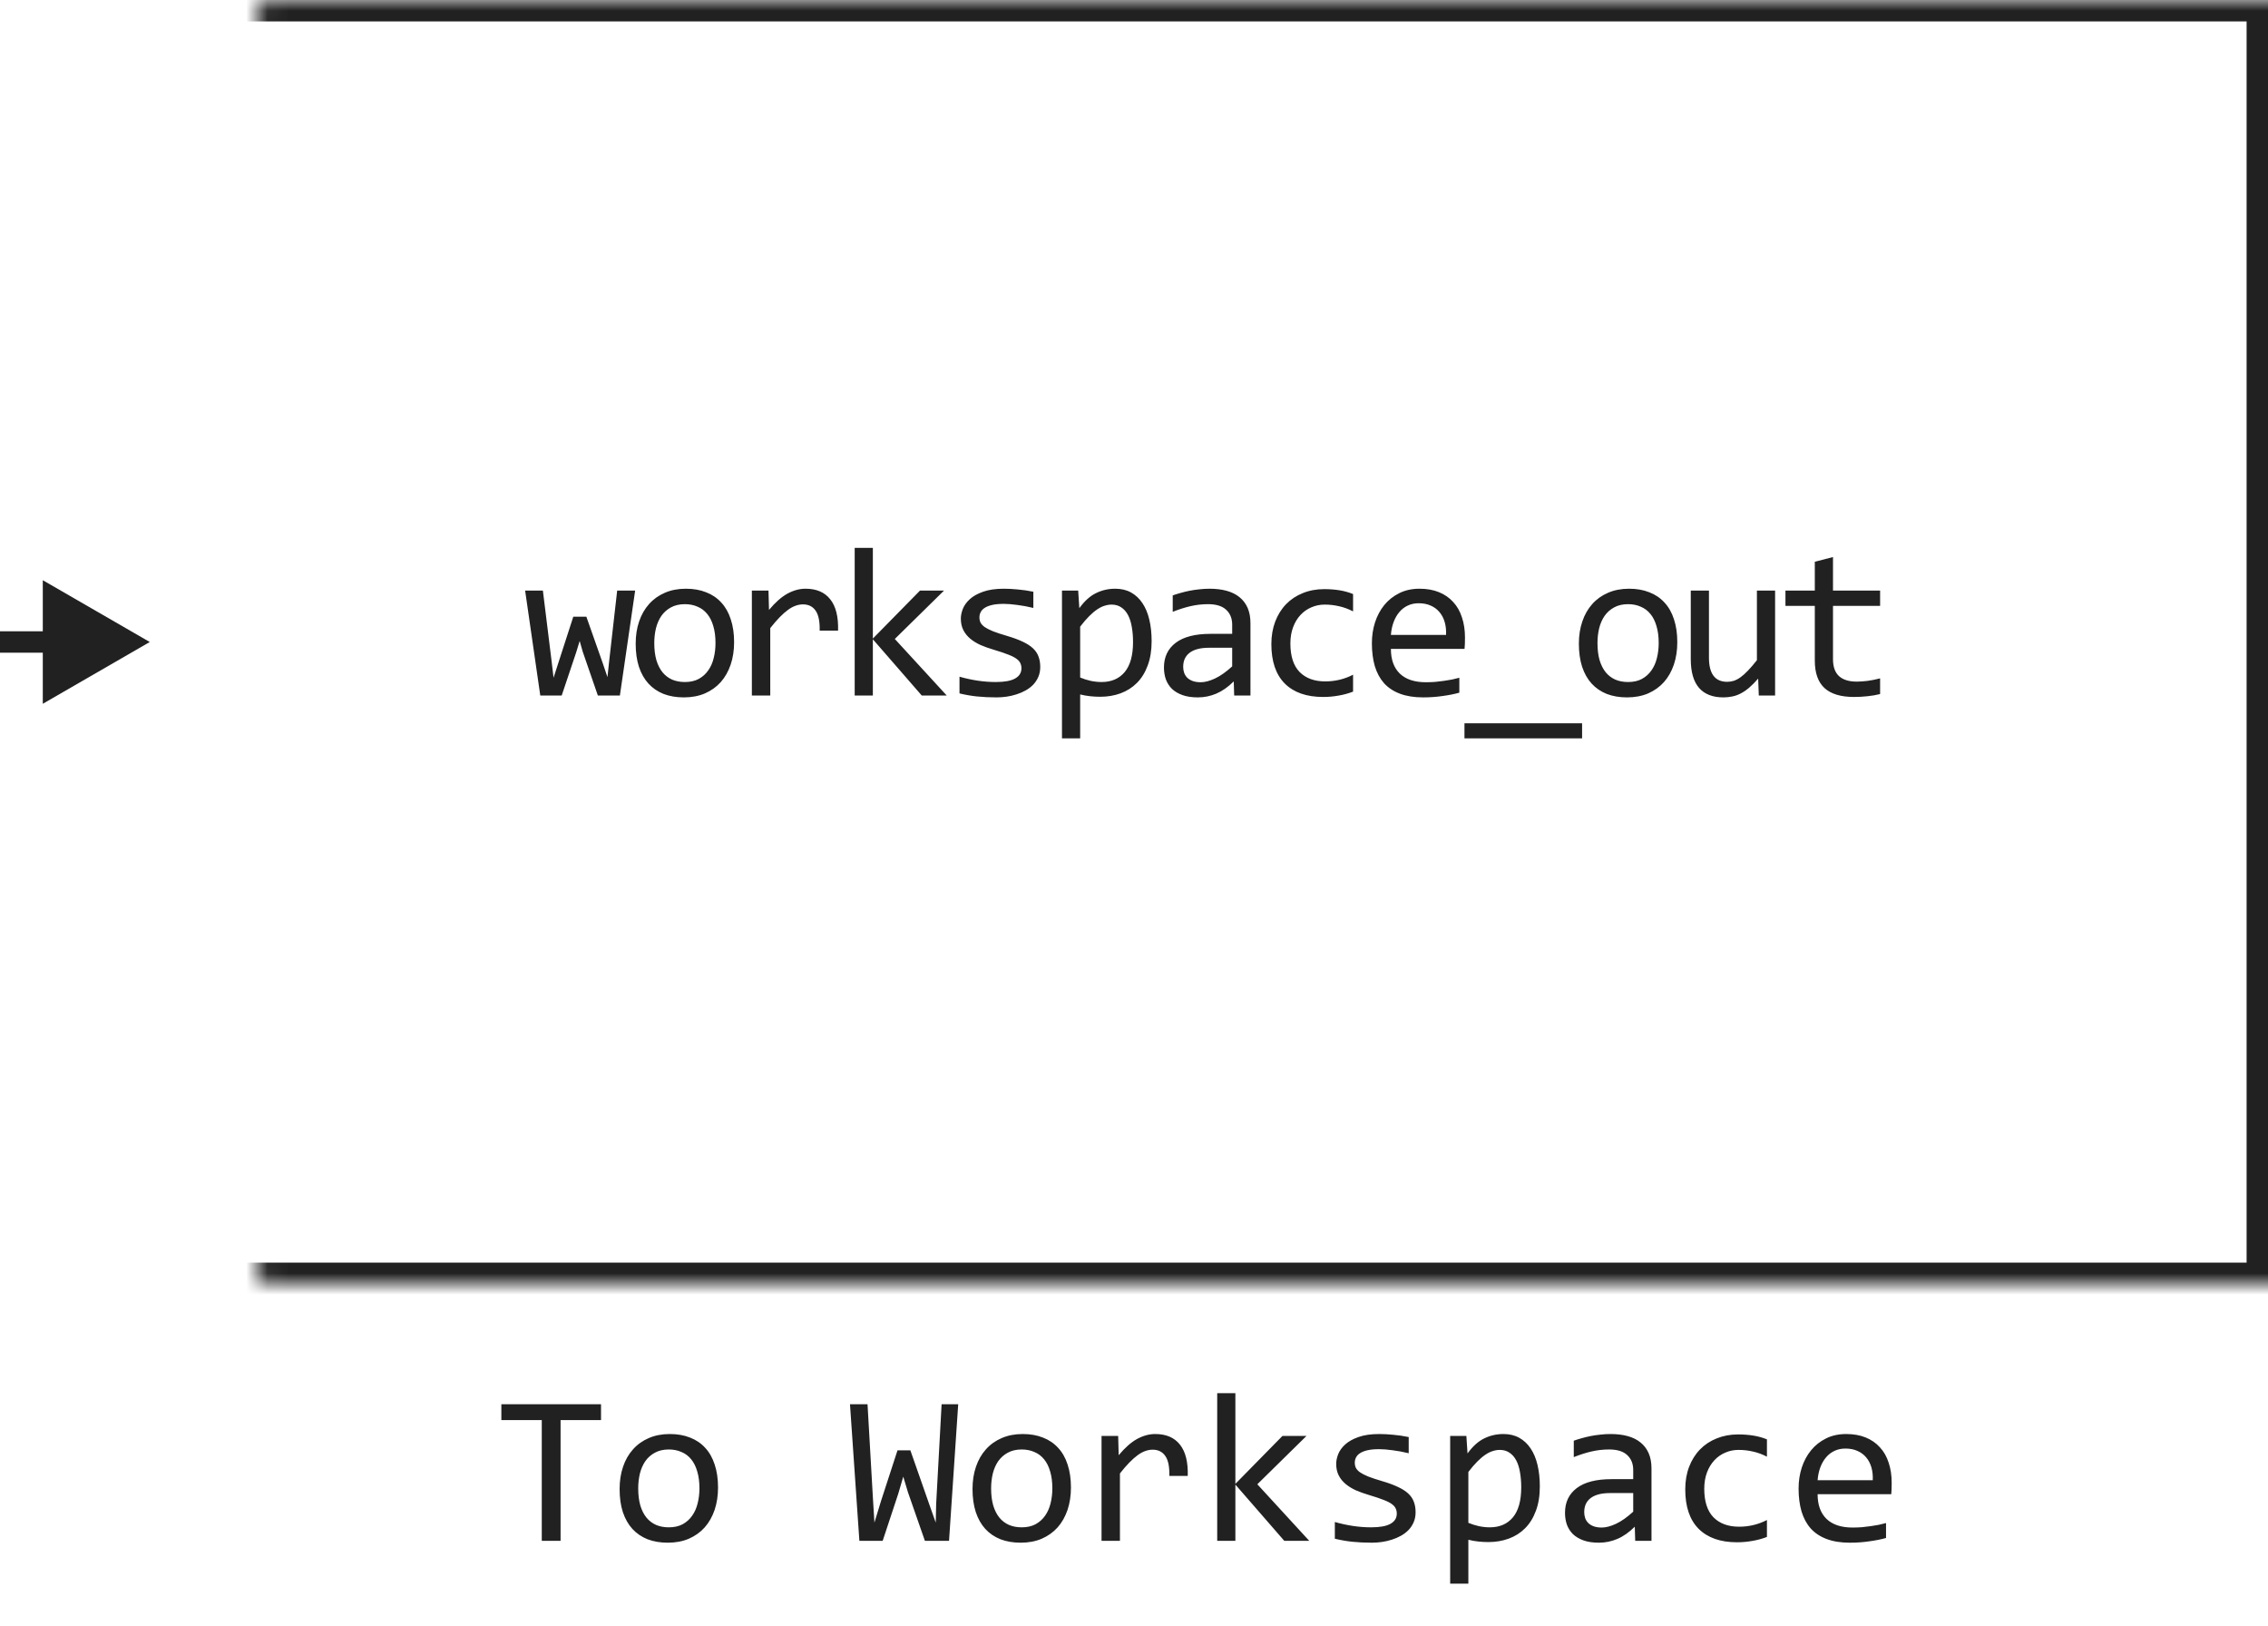
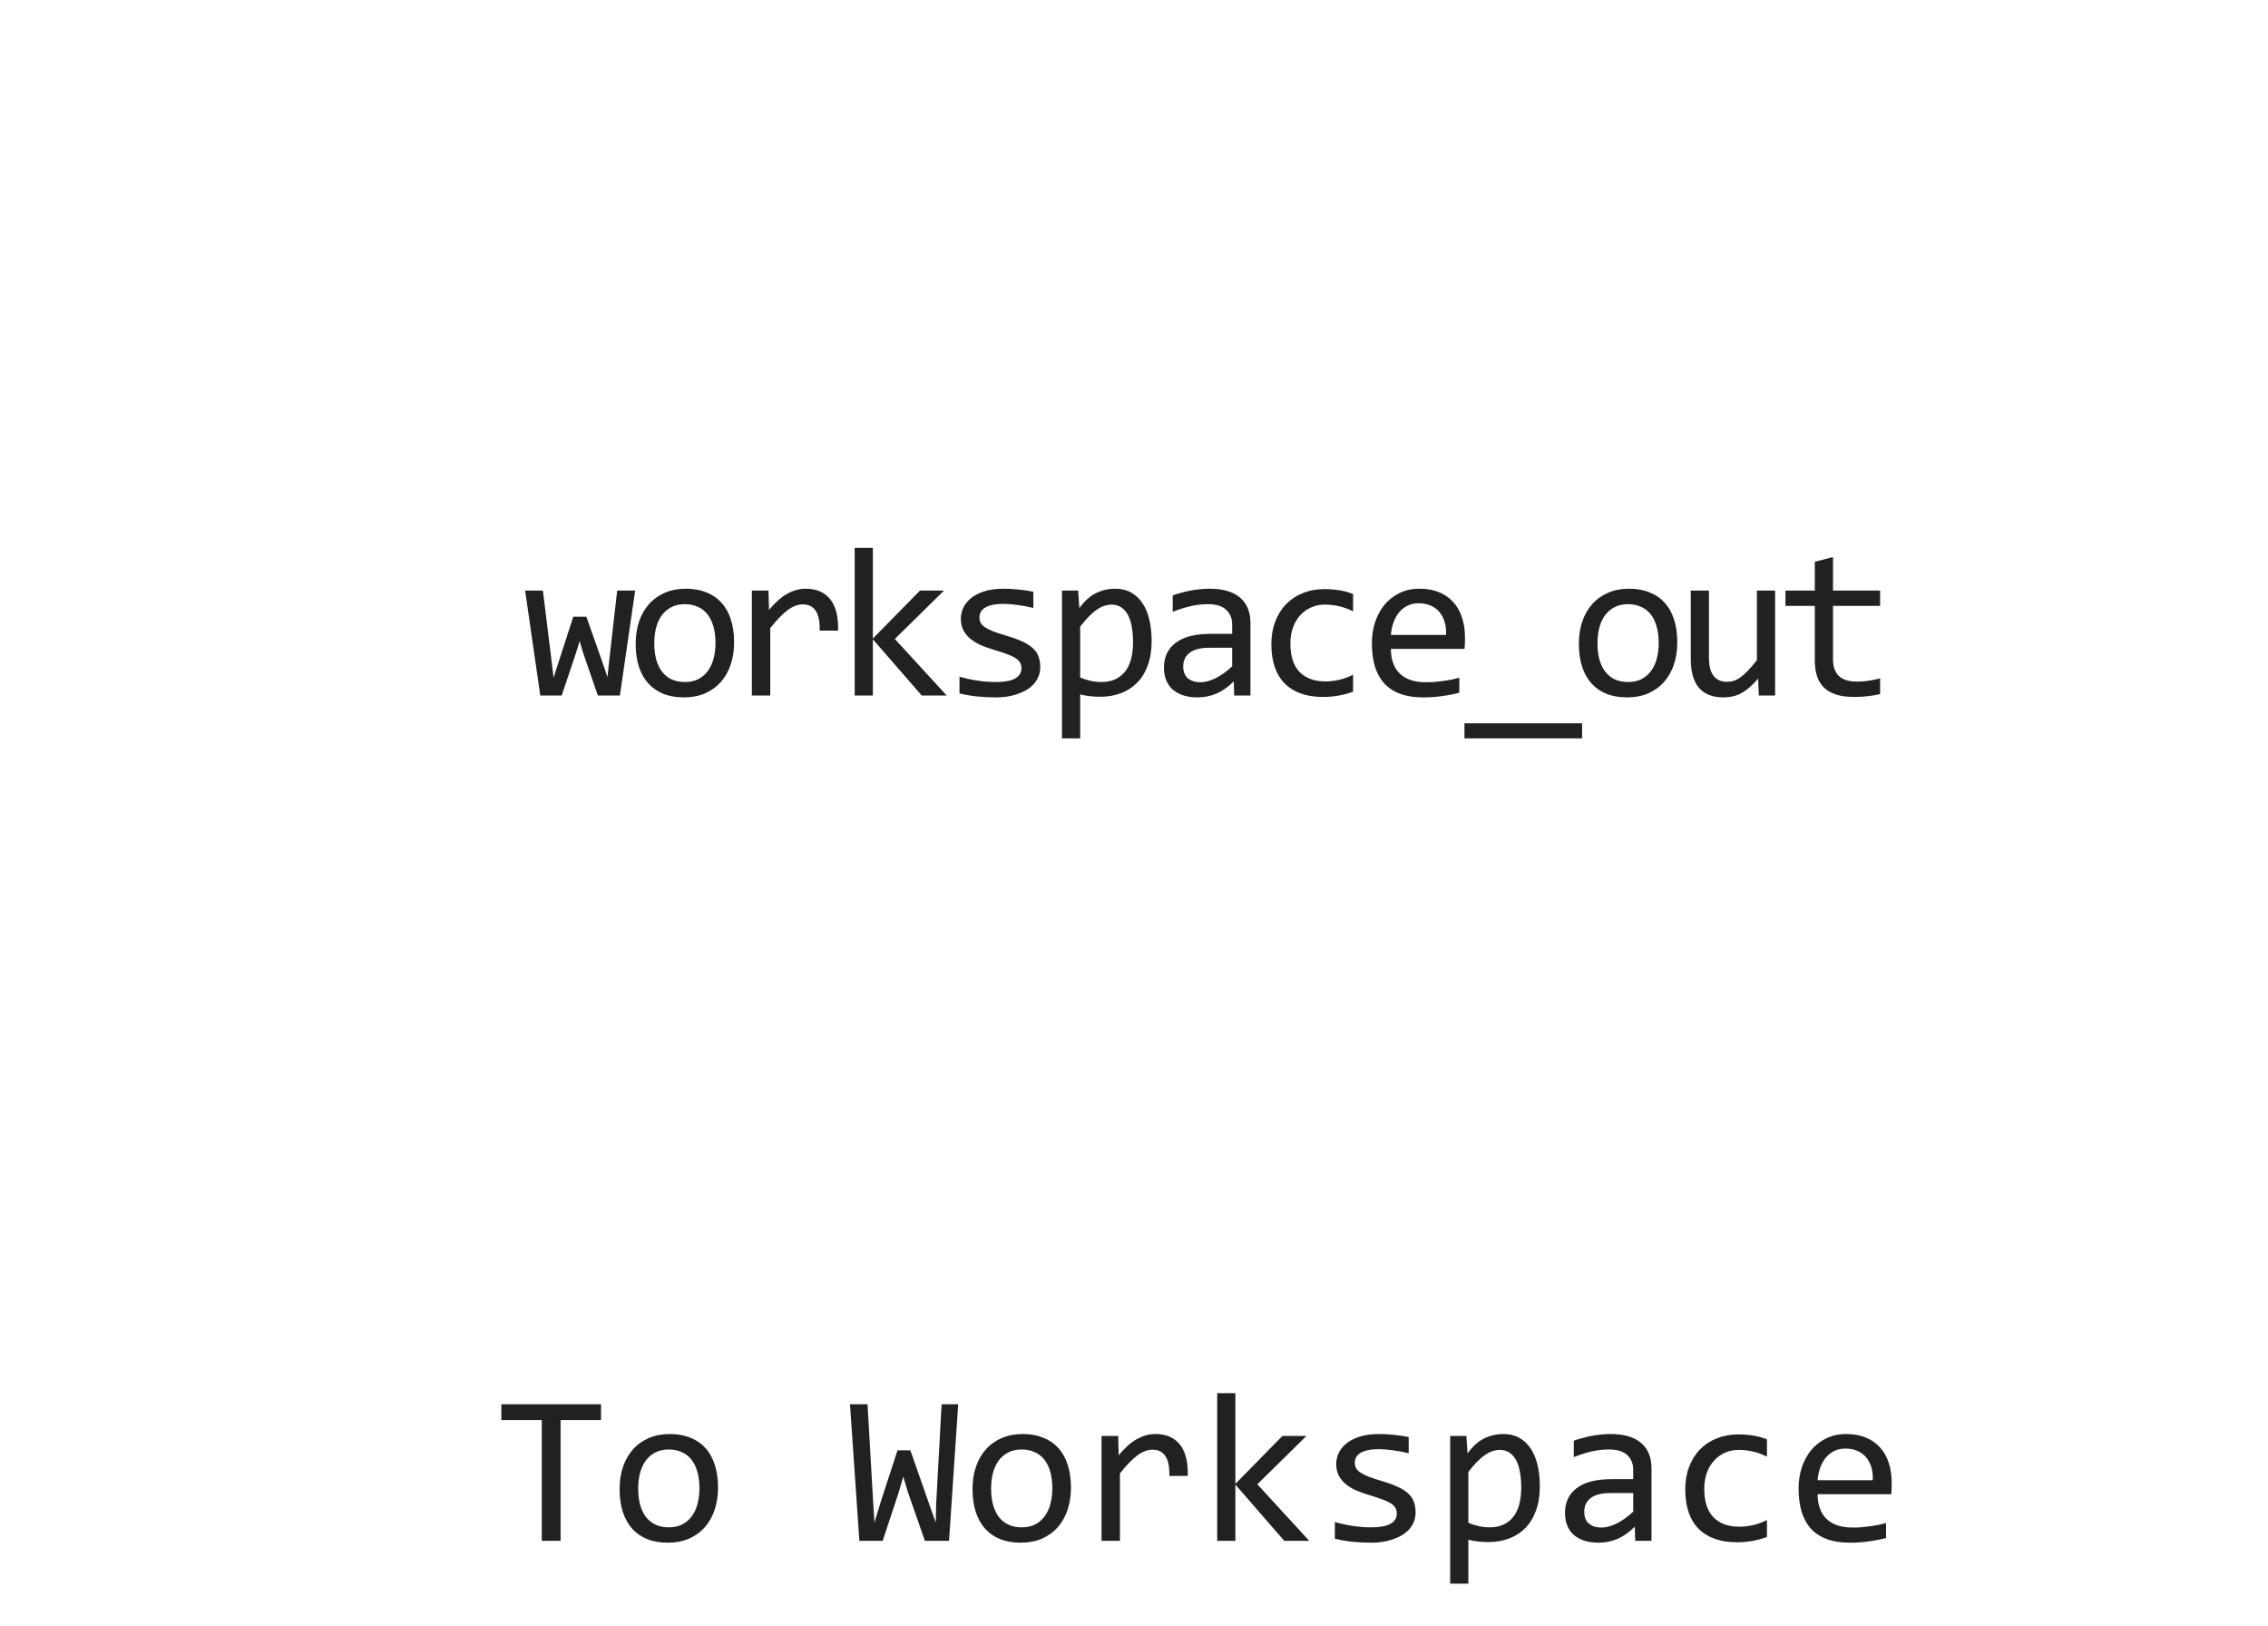
<svg xmlns="http://www.w3.org/2000/svg" width="106" height="76" viewBox="0 0 106 76" fill="none">
  <path d="M29.685 27.598L28.972 32.5H27.942L27.234 30.449L27.092 29.951L26.931 30.479L26.252 32.5H25.251L24.543 27.598H25.373L25.784 30.928L25.872 31.67L26.081 31.02L26.794 28.818H27.405L28.171 30.991L28.391 31.641L28.464 30.952L28.845 27.598H29.685ZM34.31 30.01C34.31 30.391 34.256 30.741 34.148 31.06C34.041 31.375 33.886 31.647 33.685 31.875C33.483 32.1 33.237 32.275 32.947 32.402C32.658 32.526 32.329 32.588 31.961 32.588C31.609 32.588 31.294 32.534 31.014 32.427C30.737 32.316 30.501 32.155 30.306 31.943C30.114 31.732 29.965 31.47 29.861 31.157C29.76 30.845 29.71 30.485 29.71 30.078C29.71 29.697 29.764 29.351 29.871 29.038C29.979 28.722 30.133 28.452 30.335 28.227C30.537 28 30.783 27.824 31.072 27.7C31.362 27.573 31.691 27.51 32.059 27.51C32.41 27.51 32.724 27.565 33.001 27.676C33.281 27.783 33.517 27.943 33.709 28.154C33.904 28.363 34.052 28.623 34.153 28.936C34.258 29.248 34.31 29.606 34.31 30.01ZM33.44 30.049C33.44 29.746 33.406 29.482 33.338 29.258C33.273 29.03 33.178 28.841 33.055 28.691C32.931 28.538 32.78 28.424 32.601 28.35C32.425 28.271 32.228 28.232 32.01 28.232C31.756 28.232 31.538 28.283 31.355 28.384C31.176 28.481 31.028 28.613 30.911 28.779C30.797 28.945 30.713 29.139 30.657 29.36C30.605 29.578 30.579 29.808 30.579 30.049C30.579 30.352 30.612 30.617 30.677 30.845C30.745 31.073 30.841 31.263 30.965 31.416C31.088 31.566 31.238 31.68 31.414 31.758C31.59 31.833 31.788 31.87 32.01 31.87C32.264 31.87 32.48 31.821 32.659 31.724C32.842 31.623 32.99 31.489 33.103 31.323C33.221 31.157 33.305 30.965 33.357 30.747C33.413 30.526 33.44 30.293 33.44 30.049ZM35.14 27.598H35.917L35.941 28.501C36.231 28.153 36.516 27.9 36.795 27.744C37.079 27.588 37.364 27.51 37.65 27.51C38.158 27.51 38.542 27.674 38.802 28.003C39.066 28.332 39.188 28.82 39.169 29.468H38.309C38.319 29.038 38.255 28.727 38.119 28.535C37.985 28.34 37.788 28.242 37.528 28.242C37.414 28.242 37.298 28.263 37.181 28.306C37.067 28.345 36.949 28.41 36.825 28.501C36.704 28.589 36.576 28.703 36.439 28.843C36.302 28.983 36.156 29.152 36 29.351V32.5H35.14V27.598ZM44.247 32.5H43.08L40.795 29.873V32.5H39.946V25.601H40.795V29.839L42.997 27.598H44.12L41.821 29.858L44.247 32.5ZM48.618 31.162C48.618 31.335 48.589 31.489 48.53 31.626C48.471 31.763 48.392 31.885 48.291 31.992C48.19 32.096 48.073 32.186 47.939 32.261C47.806 32.336 47.663 32.398 47.51 32.446C47.36 32.495 47.205 32.531 47.046 32.554C46.886 32.577 46.73 32.588 46.577 32.588C46.245 32.588 45.939 32.573 45.659 32.544C45.382 32.515 45.111 32.467 44.844 32.402V31.621C45.13 31.703 45.415 31.764 45.698 31.807C45.981 31.849 46.263 31.87 46.543 31.87C46.95 31.87 47.251 31.815 47.446 31.704C47.641 31.593 47.739 31.436 47.739 31.23C47.739 31.143 47.723 31.064 47.69 30.996C47.661 30.924 47.606 30.858 47.524 30.796C47.443 30.731 47.316 30.664 47.143 30.596C46.974 30.527 46.741 30.449 46.445 30.361C46.224 30.296 46.019 30.223 45.83 30.142C45.644 30.057 45.483 29.958 45.346 29.844C45.21 29.73 45.102 29.596 45.024 29.443C44.946 29.29 44.907 29.11 44.907 28.901C44.907 28.765 44.938 28.615 45 28.452C45.065 28.289 45.174 28.138 45.327 27.998C45.48 27.858 45.687 27.742 45.947 27.651C46.208 27.557 46.533 27.51 46.924 27.51C47.116 27.51 47.329 27.521 47.563 27.544C47.798 27.564 48.042 27.599 48.296 27.651V28.408C48.029 28.343 47.775 28.296 47.534 28.267C47.296 28.234 47.09 28.218 46.914 28.218C46.702 28.218 46.523 28.234 46.377 28.267C46.233 28.299 46.116 28.345 46.025 28.403C45.937 28.459 45.874 28.525 45.835 28.604C45.796 28.678 45.776 28.76 45.776 28.848C45.776 28.936 45.792 29.015 45.825 29.087C45.861 29.159 45.924 29.229 46.015 29.297C46.11 29.362 46.24 29.429 46.406 29.497C46.572 29.562 46.788 29.634 47.056 29.712C47.345 29.797 47.589 29.886 47.788 29.98C47.986 30.072 48.148 30.174 48.271 30.288C48.395 30.402 48.483 30.531 48.535 30.674C48.59 30.817 48.618 30.98 48.618 31.162ZM53.824 29.961C53.824 30.397 53.762 30.778 53.638 31.104C53.518 31.429 53.35 31.699 53.135 31.914C52.92 32.129 52.666 32.29 52.373 32.398C52.081 32.505 51.763 32.559 51.421 32.559C51.265 32.559 51.109 32.55 50.953 32.534C50.8 32.518 50.643 32.49 50.484 32.451V34.502H49.634V27.598H50.391L50.445 28.418C50.689 28.083 50.949 27.848 51.226 27.715C51.503 27.578 51.802 27.51 52.124 27.51C52.404 27.51 52.65 27.568 52.862 27.686C53.073 27.803 53.251 27.969 53.394 28.184C53.537 28.395 53.645 28.652 53.716 28.955C53.788 29.255 53.824 29.59 53.824 29.961ZM52.955 30C52.955 29.743 52.935 29.507 52.896 29.292C52.86 29.077 52.801 28.893 52.72 28.74C52.639 28.587 52.535 28.468 52.408 28.384C52.281 28.296 52.129 28.252 51.953 28.252C51.846 28.252 51.737 28.27 51.626 28.306C51.516 28.338 51.4 28.395 51.28 28.477C51.163 28.555 51.037 28.66 50.904 28.794C50.773 28.924 50.633 29.087 50.484 29.282V31.66C50.64 31.725 50.804 31.777 50.977 31.816C51.15 31.852 51.319 31.87 51.485 31.87C51.944 31.87 52.303 31.715 52.564 31.406C52.824 31.094 52.955 30.625 52.955 30ZM57.682 32.5L57.662 31.841C57.395 32.105 57.123 32.295 56.847 32.412C56.573 32.529 56.285 32.588 55.982 32.588C55.703 32.588 55.463 32.552 55.265 32.48C55.066 32.409 54.902 32.311 54.772 32.188C54.645 32.06 54.55 31.912 54.488 31.743C54.43 31.574 54.4 31.39 54.4 31.191C54.4 30.7 54.583 30.316 54.947 30.039C55.315 29.759 55.857 29.619 56.573 29.619H57.589V29.189C57.589 28.9 57.496 28.669 57.31 28.496C57.125 28.32 56.842 28.232 56.461 28.232C56.184 28.232 55.911 28.263 55.641 28.325C55.374 28.387 55.097 28.475 54.81 28.589V27.822C54.918 27.783 55.037 27.746 55.167 27.71C55.3 27.671 55.44 27.637 55.587 27.607C55.733 27.578 55.886 27.555 56.046 27.539C56.205 27.52 56.367 27.51 56.529 27.51C56.825 27.51 57.092 27.542 57.33 27.607C57.568 27.672 57.768 27.772 57.931 27.905C58.097 28.039 58.224 28.206 58.312 28.408C58.399 28.61 58.443 28.848 58.443 29.121V32.5H57.682ZM57.589 30.269H56.51C56.298 30.269 56.116 30.29 55.963 30.332C55.81 30.374 55.685 30.435 55.587 30.513C55.489 30.591 55.416 30.685 55.367 30.796C55.322 30.903 55.299 31.025 55.299 31.162C55.299 31.256 55.313 31.348 55.343 31.436C55.372 31.52 55.419 31.597 55.484 31.665C55.55 31.73 55.634 31.782 55.738 31.821C55.842 31.86 55.969 31.88 56.119 31.88C56.315 31.88 56.537 31.821 56.788 31.704C57.042 31.584 57.309 31.395 57.589 31.138V30.269ZM63.239 32.319C63.017 32.404 62.79 32.466 62.555 32.505C62.324 32.547 62.085 32.568 61.837 32.568C61.063 32.568 60.465 32.358 60.045 31.939C59.629 31.519 59.42 30.905 59.42 30.098C59.42 29.71 59.481 29.359 59.601 29.043C59.722 28.727 59.891 28.457 60.109 28.232C60.327 28.008 60.587 27.835 60.89 27.715C61.193 27.591 61.527 27.529 61.891 27.529C62.145 27.529 62.383 27.547 62.604 27.583C62.825 27.619 63.037 27.677 63.239 27.759V28.569C63.027 28.459 62.811 28.379 62.59 28.33C62.371 28.278 62.145 28.252 61.911 28.252C61.693 28.252 61.486 28.294 61.291 28.379C61.099 28.46 60.929 28.579 60.783 28.735C60.636 28.892 60.521 29.082 60.436 29.307C60.352 29.531 60.309 29.785 60.309 30.068C60.309 30.661 60.452 31.105 60.739 31.401C61.029 31.694 61.429 31.841 61.94 31.841C62.171 31.841 62.394 31.815 62.609 31.763C62.827 31.711 63.037 31.633 63.239 31.528V32.319ZM68.469 29.79C68.469 29.91 68.467 30.011 68.464 30.093C68.461 30.174 68.456 30.251 68.449 30.322H65.007C65.007 30.824 65.147 31.209 65.427 31.48C65.707 31.746 66.111 31.88 66.638 31.88C66.781 31.88 66.924 31.875 67.068 31.865C67.211 31.852 67.349 31.836 67.483 31.816C67.616 31.797 67.743 31.776 67.864 31.753C67.987 31.727 68.101 31.699 68.205 31.67V32.368C67.974 32.433 67.712 32.485 67.419 32.524C67.129 32.567 66.828 32.588 66.516 32.588C66.096 32.588 65.735 32.531 65.432 32.417C65.129 32.303 64.88 32.139 64.685 31.924C64.493 31.706 64.35 31.44 64.255 31.128C64.164 30.812 64.118 30.456 64.118 30.059C64.118 29.713 64.167 29.388 64.265 29.082C64.366 28.773 64.511 28.503 64.699 28.271C64.891 28.037 65.126 27.852 65.403 27.715C65.679 27.578 65.993 27.51 66.345 27.51C66.687 27.51 66.99 27.564 67.253 27.671C67.517 27.778 67.738 27.931 67.917 28.13C68.1 28.325 68.236 28.564 68.327 28.848C68.422 29.128 68.469 29.442 68.469 29.79ZM67.585 29.668C67.595 29.45 67.574 29.251 67.522 29.072C67.47 28.89 67.388 28.734 67.278 28.604C67.17 28.473 67.035 28.372 66.872 28.301C66.71 28.226 66.521 28.189 66.306 28.189C66.12 28.189 65.951 28.224 65.798 28.296C65.645 28.367 65.513 28.468 65.403 28.599C65.292 28.729 65.202 28.885 65.134 29.067C65.066 29.25 65.023 29.45 65.007 29.668H67.585ZM73.943 34.502H68.445V33.799H73.943V34.502ZM78.392 30.01C78.392 30.391 78.338 30.741 78.231 31.06C78.123 31.375 77.969 31.647 77.767 31.875C77.565 32.1 77.319 32.275 77.03 32.402C76.74 32.526 76.411 32.588 76.043 32.588C75.692 32.588 75.376 32.534 75.096 32.427C74.819 32.316 74.583 32.155 74.388 31.943C74.196 31.732 74.048 31.47 73.944 31.157C73.843 30.845 73.792 30.485 73.792 30.078C73.792 29.697 73.846 29.351 73.954 29.038C74.061 28.722 74.216 28.452 74.417 28.227C74.619 28 74.865 27.824 75.155 27.7C75.444 27.573 75.773 27.51 76.141 27.51C76.493 27.51 76.807 27.565 77.083 27.676C77.363 27.783 77.599 27.943 77.791 28.154C77.987 28.363 78.135 28.623 78.236 28.936C78.34 29.248 78.392 29.606 78.392 30.01ZM77.523 30.049C77.523 29.746 77.489 29.482 77.42 29.258C77.355 29.03 77.261 28.841 77.137 28.691C77.013 28.538 76.862 28.424 76.683 28.35C76.507 28.271 76.31 28.232 76.092 28.232C75.838 28.232 75.62 28.283 75.438 28.384C75.259 28.481 75.111 28.613 74.994 28.779C74.88 28.945 74.795 29.139 74.74 29.36C74.688 29.578 74.662 29.808 74.662 30.049C74.662 30.352 74.694 30.617 74.759 30.845C74.828 31.073 74.924 31.263 75.047 31.416C75.171 31.566 75.321 31.68 75.496 31.758C75.672 31.833 75.871 31.87 76.092 31.87C76.346 31.87 76.563 31.821 76.742 31.724C76.924 31.623 77.072 31.489 77.186 31.323C77.303 31.157 77.388 30.965 77.44 30.747C77.495 30.526 77.523 30.293 77.523 30.049ZM82.963 32.5H82.201L82.172 31.709C82.025 31.878 81.885 32.02 81.752 32.134C81.622 32.245 81.492 32.334 81.361 32.402C81.231 32.471 81.099 32.518 80.966 32.544C80.836 32.573 80.697 32.588 80.551 32.588C80.046 32.588 79.665 32.44 79.408 32.144C79.151 31.847 79.022 31.4 79.022 30.801V27.598H79.872V30.732C79.872 31.484 80.155 31.86 80.722 31.86C80.826 31.86 80.927 31.846 81.024 31.816C81.125 31.784 81.23 31.73 81.337 31.655C81.448 31.577 81.565 31.473 81.689 31.343C81.815 31.213 81.957 31.048 82.113 30.85V27.598H82.963V32.5ZM87.871 32.432C87.679 32.48 87.48 32.515 87.275 32.534C87.07 32.557 86.862 32.568 86.65 32.568C86.035 32.568 85.576 32.43 85.273 32.153C84.97 31.873 84.819 31.445 84.819 30.869V28.311H83.447V27.598H84.819V26.25L85.669 26.03V27.598H87.871V28.311H85.669V30.801C85.669 31.152 85.761 31.416 85.947 31.592C86.136 31.764 86.412 31.851 86.777 31.851C86.933 31.851 87.104 31.839 87.29 31.816C87.475 31.79 87.669 31.751 87.871 31.699V32.432Z" fill="#212121" />
  <mask id="path-2-inside-1_1303_10808" fill="white">
-     <rect x="6" width="100" height="60" rx="0.5" />
-   </mask>
-   <rect x="6" width="100" height="60" rx="0.5" stroke="#212121" stroke-width="2" stroke-linejoin="round" mask="url(#path-2-inside-1_1303_10808)" />
-   <path d="M7 30L2 27.113V32.887L7 30ZM2.5 29.5H0V30.5H2.5V29.5Z" fill="#212121" />
+     </mask>
  <path d="M28.09 66.36H26.2V72H25.321V66.36H23.432V65.618H28.09V66.36ZM33.559 69.51C33.559 69.891 33.505 70.241 33.398 70.56C33.29 70.875 33.135 71.147 32.934 71.375C32.732 71.6 32.486 71.775 32.196 71.902C31.907 72.026 31.578 72.088 31.21 72.088C30.858 72.088 30.543 72.034 30.263 71.927C29.986 71.816 29.75 71.655 29.555 71.443C29.363 71.232 29.215 70.97 29.11 70.657C29.009 70.345 28.959 69.985 28.959 69.578C28.959 69.197 29.013 68.851 29.12 68.538C29.227 68.222 29.382 67.952 29.584 67.728C29.786 67.5 30.032 67.324 30.321 67.2C30.611 67.073 30.94 67.01 31.308 67.01C31.659 67.01 31.973 67.065 32.25 67.176C32.53 67.283 32.766 67.443 32.958 67.654C33.153 67.863 33.301 68.123 33.402 68.436C33.507 68.748 33.559 69.106 33.559 69.51ZM32.69 69.549C32.69 69.246 32.655 68.982 32.587 68.758C32.522 68.53 32.427 68.341 32.304 68.191C32.18 68.038 32.029 67.924 31.85 67.85C31.674 67.772 31.477 67.732 31.259 67.732C31.005 67.732 30.787 67.783 30.605 67.884C30.425 67.981 30.277 68.113 30.16 68.279C30.046 68.445 29.962 68.639 29.906 68.86C29.854 69.079 29.828 69.308 29.828 69.549C29.828 69.852 29.861 70.117 29.926 70.345C29.994 70.573 30.09 70.763 30.214 70.916C30.338 71.066 30.487 71.18 30.663 71.258C30.839 71.333 31.037 71.37 31.259 71.37C31.513 71.37 31.729 71.321 31.908 71.224C32.09 71.123 32.239 70.989 32.352 70.823C32.47 70.657 32.554 70.465 32.606 70.247C32.662 70.026 32.69 69.793 32.69 69.549ZM44.784 65.618L44.355 72H43.227L42.435 69.73L42.216 69.002L41.986 69.788L41.254 72H40.165L39.726 65.618H40.546L40.795 69.959L40.868 71.15L41.176 70.14L41.947 67.772H42.548L43.437 70.311L43.734 71.15L43.754 70.272L44.008 65.618H44.784ZM50.053 69.51C50.053 69.891 49.999 70.241 49.892 70.56C49.784 70.875 49.63 71.147 49.428 71.375C49.226 71.6 48.98 71.775 48.69 71.902C48.401 72.026 48.072 72.088 47.704 72.088C47.352 72.088 47.037 72.034 46.757 71.927C46.48 71.816 46.244 71.655 46.049 71.443C45.857 71.232 45.709 70.97 45.605 70.657C45.504 70.345 45.453 69.985 45.453 69.578C45.453 69.197 45.507 68.851 45.614 68.538C45.722 68.222 45.876 67.952 46.078 67.728C46.28 67.5 46.526 67.324 46.815 67.2C47.105 67.073 47.434 67.01 47.802 67.01C48.153 67.01 48.467 67.065 48.744 67.176C49.024 67.283 49.26 67.443 49.452 67.654C49.648 67.863 49.796 68.123 49.897 68.436C50.001 68.748 50.053 69.106 50.053 69.51ZM49.184 69.549C49.184 69.246 49.149 68.982 49.081 68.758C49.016 68.53 48.922 68.341 48.798 68.191C48.674 68.038 48.523 67.924 48.344 67.85C48.168 67.772 47.971 67.732 47.753 67.732C47.499 67.732 47.281 67.783 47.099 67.884C46.92 67.981 46.772 68.113 46.654 68.279C46.54 68.445 46.456 68.639 46.4 68.86C46.348 69.079 46.322 69.308 46.322 69.549C46.322 69.852 46.355 70.117 46.42 70.345C46.488 70.573 46.584 70.763 46.708 70.916C46.832 71.066 46.981 71.18 47.157 71.258C47.333 71.333 47.532 71.37 47.753 71.37C48.007 71.37 48.223 71.321 48.402 71.224C48.585 71.123 48.733 70.989 48.847 70.823C48.964 70.657 49.048 70.465 49.101 70.247C49.156 70.026 49.184 69.793 49.184 69.549ZM51.483 67.098H52.26L52.284 68.001C52.574 67.653 52.859 67.4 53.139 67.244C53.422 67.088 53.707 67.01 53.993 67.01C54.501 67.01 54.885 67.174 55.145 67.503C55.409 67.832 55.531 68.32 55.512 68.968H54.652C54.662 68.538 54.599 68.227 54.462 68.035C54.328 67.84 54.132 67.742 53.871 67.742C53.757 67.742 53.642 67.763 53.524 67.806C53.41 67.845 53.292 67.91 53.168 68.001C53.047 68.089 52.919 68.203 52.782 68.343C52.645 68.483 52.499 68.652 52.343 68.851V72H51.483V67.098ZM61.19 72H60.023L57.738 69.373V72H56.889V65.101H57.738V69.339L59.94 67.098H61.063L58.764 69.358L61.19 72ZM66.161 70.662C66.161 70.835 66.132 70.989 66.073 71.126C66.015 71.263 65.935 71.385 65.834 71.492C65.733 71.596 65.616 71.686 65.482 71.761C65.349 71.836 65.206 71.897 65.053 71.946C64.903 71.995 64.748 72.031 64.589 72.054C64.429 72.076 64.273 72.088 64.12 72.088C63.788 72.088 63.482 72.073 63.202 72.044C62.925 72.015 62.654 71.967 62.387 71.902V71.121C62.673 71.203 62.958 71.264 63.241 71.307C63.524 71.349 63.806 71.37 64.086 71.37C64.493 71.37 64.794 71.315 64.989 71.204C65.185 71.093 65.282 70.936 65.282 70.731C65.282 70.643 65.266 70.564 65.233 70.496C65.204 70.424 65.149 70.358 65.067 70.296C64.986 70.231 64.859 70.164 64.686 70.096C64.517 70.027 64.284 69.949 63.988 69.861C63.767 69.796 63.562 69.723 63.373 69.642C63.188 69.557 63.026 69.458 62.89 69.344C62.753 69.23 62.645 69.096 62.567 68.943C62.489 68.79 62.45 68.61 62.45 68.401C62.45 68.265 62.481 68.115 62.543 67.952C62.608 67.789 62.717 67.638 62.87 67.498C63.023 67.358 63.23 67.243 63.49 67.151C63.751 67.057 64.076 67.01 64.467 67.01C64.659 67.01 64.872 67.021 65.106 67.044C65.341 67.064 65.585 67.099 65.839 67.151V67.908C65.572 67.843 65.318 67.796 65.077 67.767C64.84 67.734 64.633 67.718 64.457 67.718C64.245 67.718 64.066 67.734 63.92 67.767C63.777 67.799 63.66 67.845 63.568 67.903C63.48 67.959 63.417 68.025 63.378 68.103C63.339 68.178 63.319 68.26 63.319 68.348C63.319 68.436 63.336 68.515 63.368 68.587C63.404 68.659 63.467 68.728 63.559 68.797C63.653 68.862 63.783 68.929 63.949 68.997C64.115 69.062 64.332 69.134 64.599 69.212C64.888 69.296 65.132 69.386 65.331 69.481C65.53 69.572 65.691 69.674 65.814 69.788C65.938 69.902 66.026 70.031 66.078 70.174C66.133 70.317 66.161 70.48 66.161 70.662ZM71.967 69.461C71.967 69.897 71.905 70.278 71.781 70.603C71.661 70.929 71.493 71.199 71.278 71.414C71.064 71.629 70.81 71.79 70.517 71.897C70.224 72.005 69.906 72.059 69.564 72.059C69.408 72.059 69.252 72.05 69.096 72.034C68.943 72.018 68.787 71.99 68.627 71.951V74.002H67.777V67.098H68.534L68.588 67.918C68.832 67.583 69.092 67.348 69.369 67.215C69.646 67.078 69.945 67.01 70.268 67.01C70.547 67.01 70.793 67.068 71.005 67.186C71.216 67.303 71.394 67.469 71.537 67.684C71.68 67.895 71.788 68.152 71.859 68.455C71.931 68.755 71.967 69.09 71.967 69.461ZM71.098 69.5C71.098 69.243 71.078 69.007 71.039 68.792C71.003 68.577 70.945 68.393 70.863 68.24C70.782 68.087 70.678 67.968 70.551 67.884C70.424 67.796 70.272 67.752 70.097 67.752C69.989 67.752 69.88 67.77 69.769 67.806C69.659 67.838 69.543 67.895 69.423 67.977C69.306 68.055 69.18 68.16 69.047 68.294C68.917 68.424 68.777 68.587 68.627 68.782V71.16C68.783 71.225 68.948 71.277 69.12 71.316C69.293 71.352 69.462 71.37 69.628 71.37C70.087 71.37 70.447 71.216 70.707 70.906C70.967 70.594 71.098 70.125 71.098 69.5ZM76.425 72L76.405 71.341C76.138 71.605 75.867 71.795 75.59 71.912C75.316 72.029 75.028 72.088 74.726 72.088C74.446 72.088 74.206 72.052 74.008 71.981C73.809 71.909 73.645 71.811 73.515 71.688C73.388 71.561 73.293 71.412 73.231 71.243C73.173 71.074 73.144 70.89 73.144 70.691C73.144 70.2 73.326 69.816 73.69 69.539C74.058 69.259 74.6 69.119 75.316 69.119H76.332V68.689C76.332 68.4 76.239 68.169 76.054 67.996C75.868 67.82 75.585 67.732 75.204 67.732C74.927 67.732 74.654 67.763 74.384 67.825C74.117 67.887 73.84 67.975 73.554 68.089V67.322C73.661 67.283 73.78 67.246 73.91 67.21C74.044 67.171 74.184 67.137 74.33 67.107C74.477 67.078 74.63 67.055 74.789 67.039C74.949 67.019 75.11 67.01 75.272 67.01C75.569 67.01 75.836 67.042 76.073 67.107C76.311 67.172 76.511 67.272 76.674 67.405C76.84 67.539 76.967 67.706 77.055 67.908C77.143 68.11 77.186 68.348 77.186 68.621V72H76.425ZM76.332 69.769H75.253C75.041 69.769 74.859 69.79 74.706 69.832C74.553 69.874 74.428 69.935 74.33 70.013C74.232 70.091 74.159 70.185 74.11 70.296C74.065 70.403 74.042 70.525 74.042 70.662C74.042 70.757 74.057 70.848 74.086 70.936C74.115 71.02 74.162 71.097 74.228 71.165C74.293 71.23 74.377 71.282 74.481 71.321C74.586 71.36 74.713 71.38 74.862 71.38C75.058 71.38 75.281 71.321 75.531 71.204C75.785 71.084 76.052 70.895 76.332 70.638V69.769ZM82.582 71.819C82.361 71.904 82.133 71.966 81.898 72.005C81.667 72.047 81.428 72.068 81.181 72.068C80.406 72.068 79.809 71.858 79.389 71.439C78.972 71.019 78.764 70.405 78.764 69.598C78.764 69.21 78.824 68.859 78.944 68.543C79.065 68.227 79.234 67.957 79.452 67.732C79.67 67.508 79.931 67.335 80.233 67.215C80.536 67.091 80.87 67.029 81.234 67.029C81.488 67.029 81.726 67.047 81.947 67.083C82.169 67.119 82.38 67.177 82.582 67.259V68.069C82.37 67.959 82.154 67.879 81.933 67.83C81.715 67.778 81.488 67.752 81.254 67.752C81.036 67.752 80.829 67.794 80.634 67.879C80.442 67.96 80.272 68.079 80.126 68.235C79.98 68.392 79.864 68.582 79.779 68.807C79.695 69.031 79.652 69.285 79.652 69.568C79.652 70.161 79.796 70.605 80.082 70.901C80.372 71.194 80.772 71.341 81.283 71.341C81.514 71.341 81.737 71.315 81.952 71.263C82.17 71.211 82.38 71.132 82.582 71.028V71.819ZM88.412 69.29C88.412 69.41 88.41 69.511 88.407 69.593C88.404 69.674 88.399 69.751 88.393 69.822H84.95C84.95 70.324 85.09 70.709 85.37 70.98C85.65 71.246 86.054 71.38 86.581 71.38C86.724 71.38 86.868 71.375 87.011 71.365C87.154 71.352 87.292 71.336 87.426 71.316C87.559 71.297 87.686 71.276 87.807 71.253C87.93 71.227 88.044 71.199 88.148 71.17V71.868C87.917 71.933 87.655 71.985 87.362 72.024C87.073 72.067 86.772 72.088 86.459 72.088C86.039 72.088 85.678 72.031 85.375 71.917C85.072 71.803 84.823 71.639 84.628 71.424C84.436 71.206 84.293 70.94 84.198 70.628C84.107 70.312 84.061 69.956 84.061 69.559C84.061 69.213 84.11 68.888 84.208 68.582C84.309 68.273 84.454 68.003 84.643 67.772C84.835 67.537 85.069 67.352 85.346 67.215C85.622 67.078 85.936 67.01 86.288 67.01C86.63 67.01 86.933 67.064 87.196 67.171C87.46 67.278 87.681 67.431 87.86 67.63C88.043 67.825 88.179 68.064 88.27 68.348C88.365 68.628 88.412 68.942 88.412 69.29ZM87.528 69.168C87.538 68.95 87.517 68.751 87.465 68.572C87.413 68.39 87.331 68.234 87.221 68.103C87.113 67.973 86.978 67.872 86.815 67.801C86.653 67.726 86.464 67.689 86.249 67.689C86.064 67.689 85.894 67.724 85.741 67.796C85.588 67.868 85.456 67.968 85.346 68.099C85.235 68.229 85.145 68.385 85.077 68.567C85.009 68.75 84.966 68.95 84.95 69.168H87.528Z" fill="#212121" />
</svg>